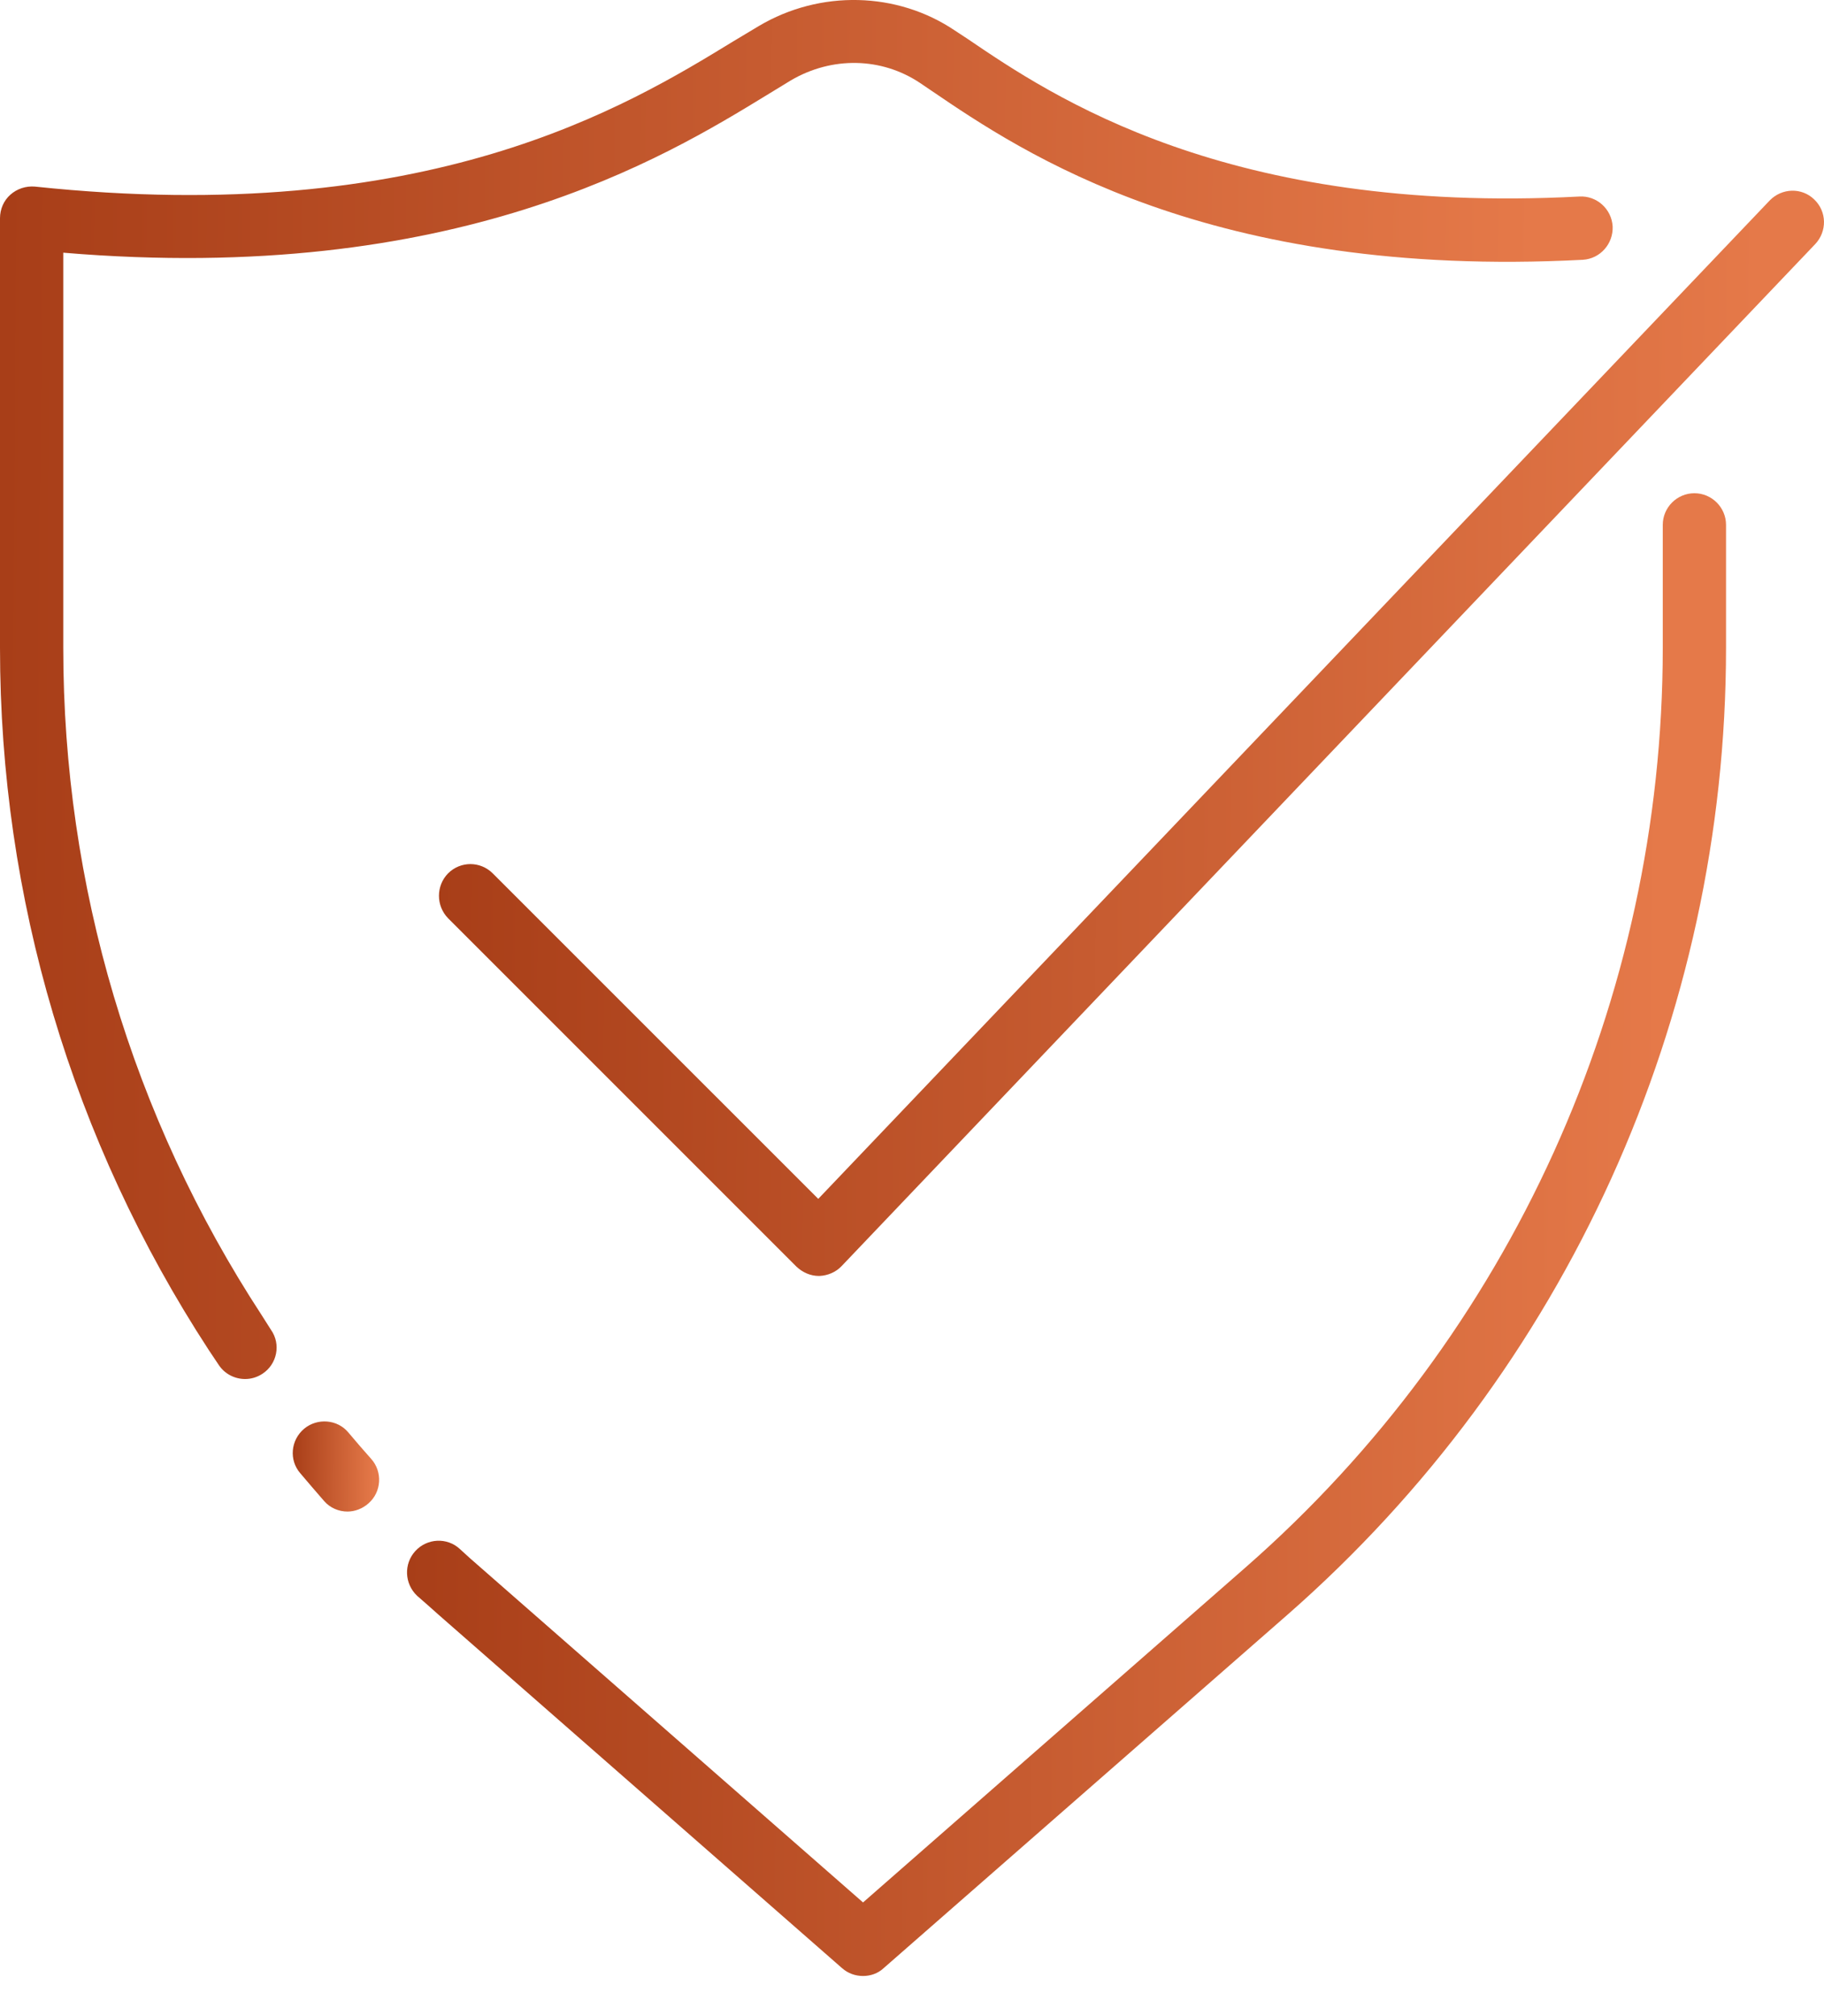
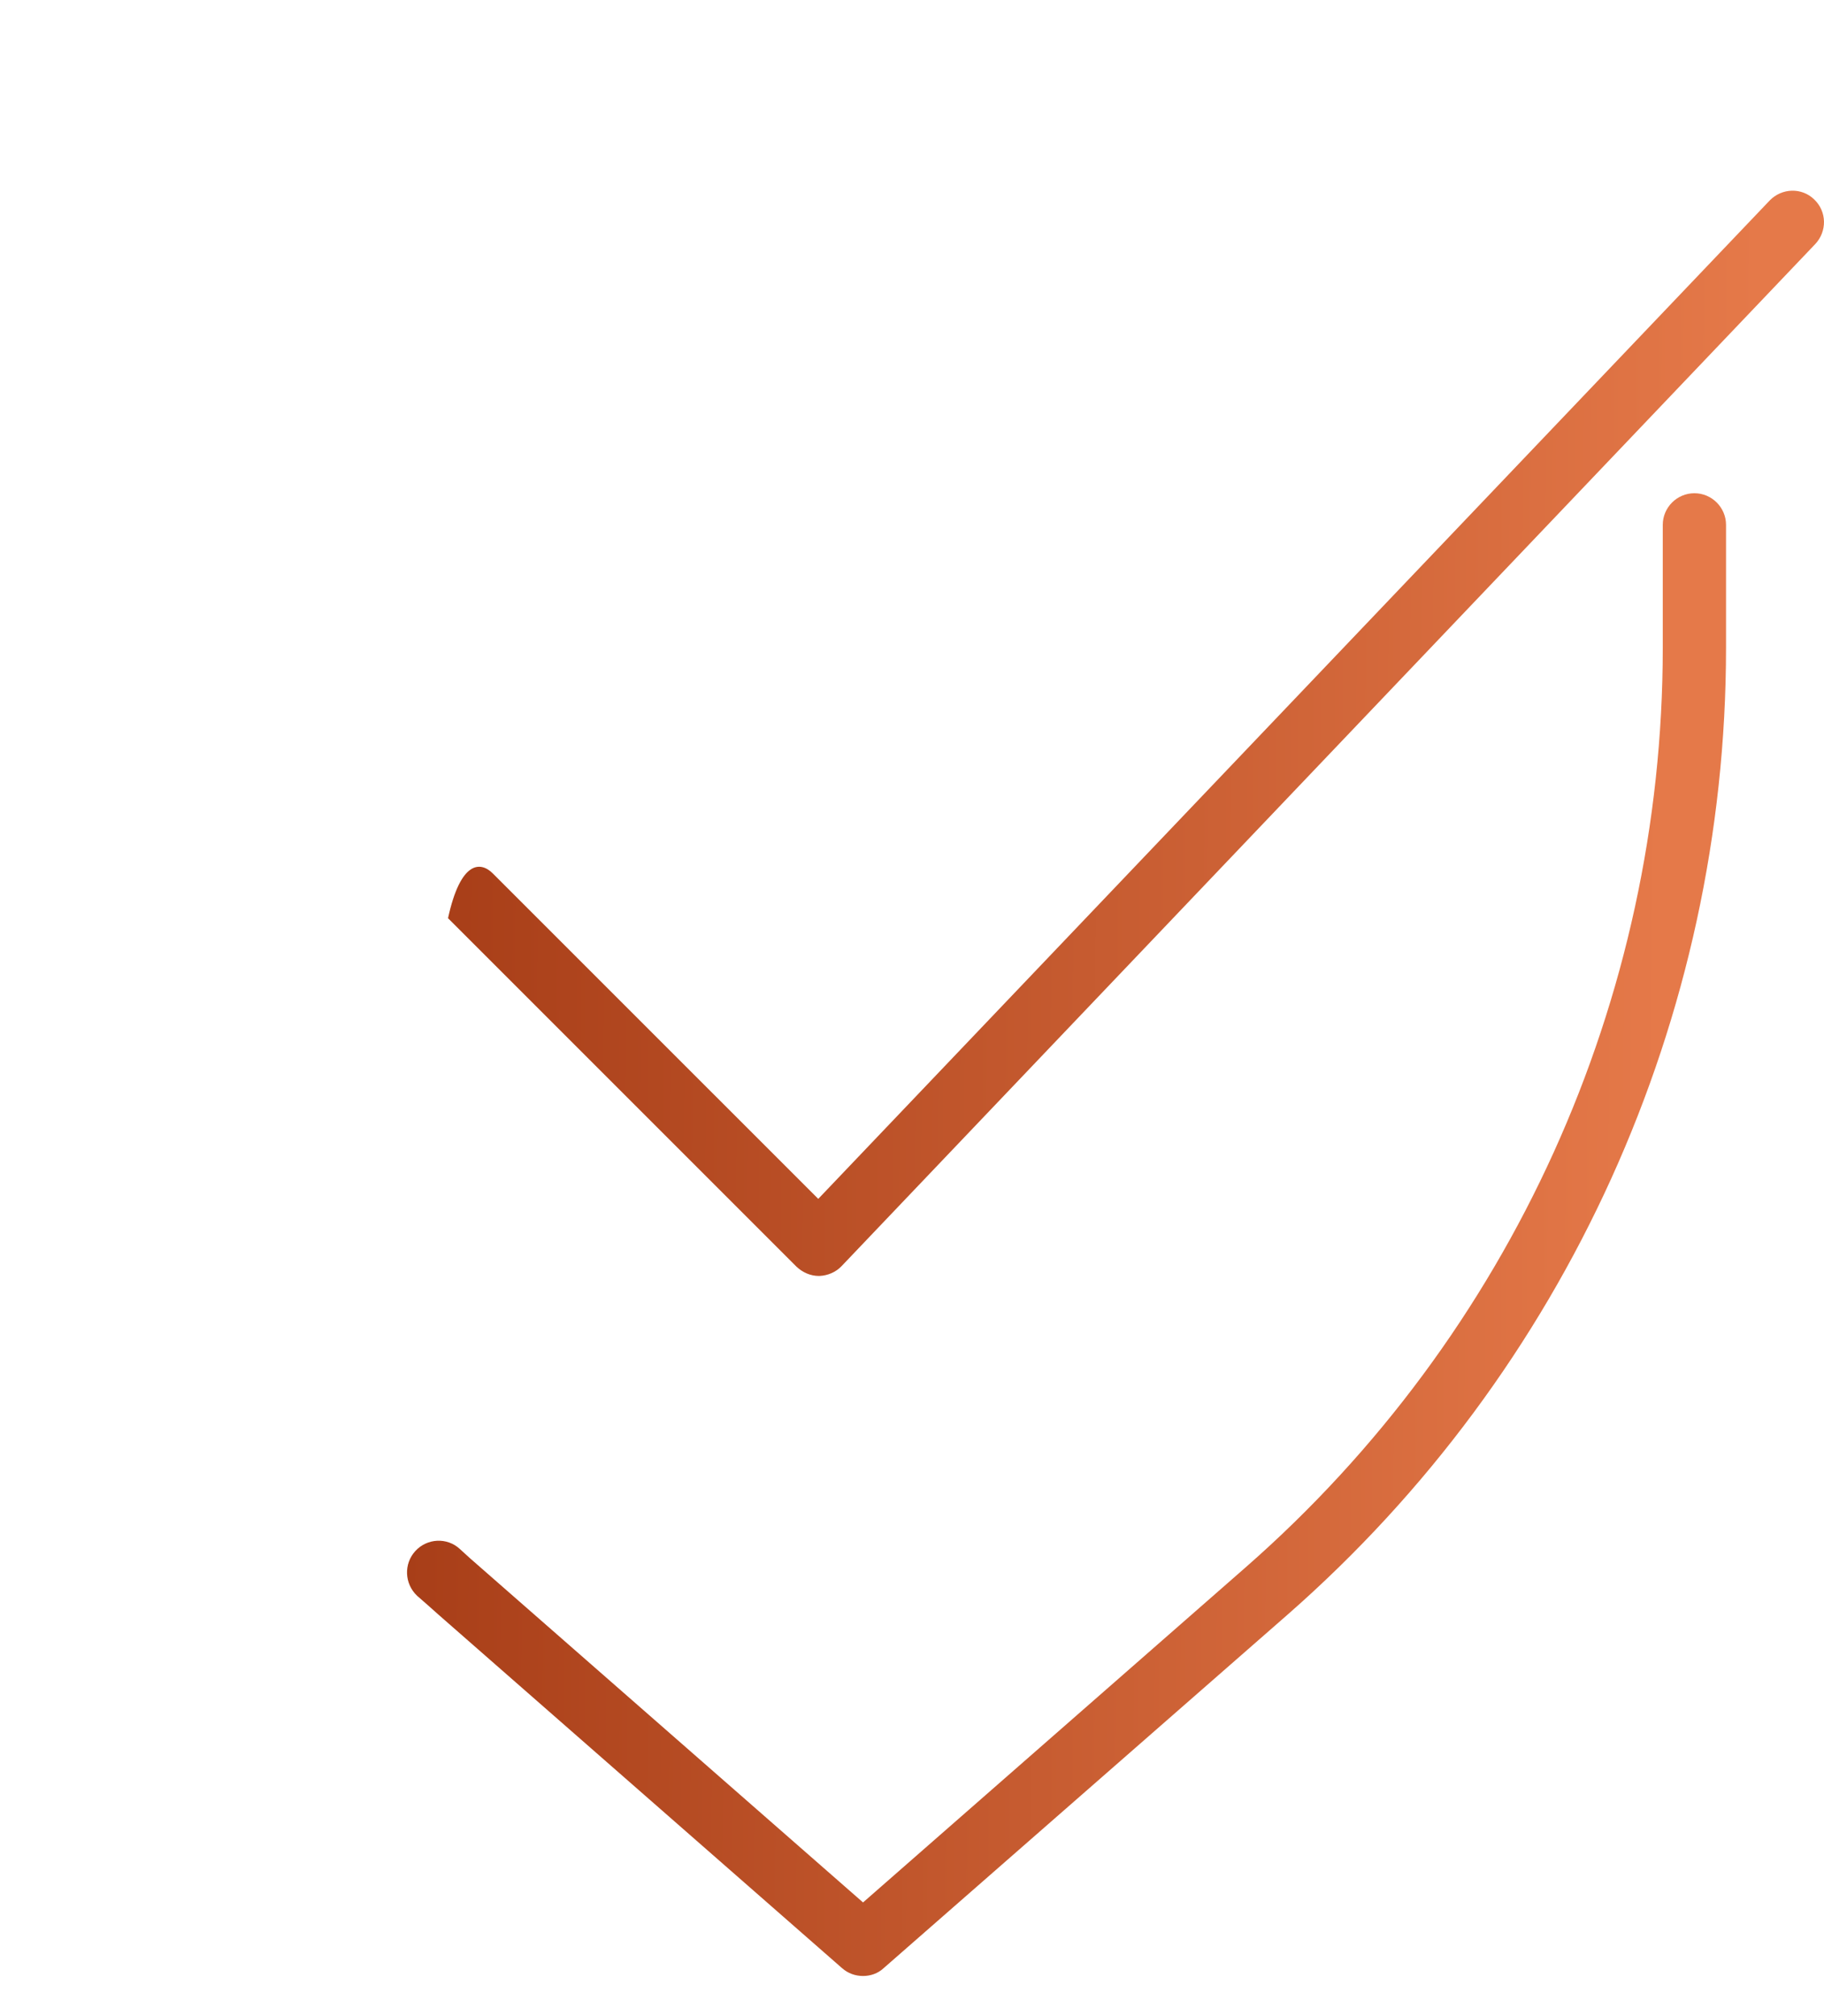
<svg xmlns="http://www.w3.org/2000/svg" width="38" height="42" viewBox="0 0 38 42" fill="none">
-   <path d="M5.107 28.728C4.893 28.728 4.685 28.625 4.56 28.439L4.352 28.128C1.503 23.761 0 18.706 0 13.495V4.546C0 4.353 0.081 4.176 0.215 4.057C0.355 3.932 0.54 3.872 0.725 3.887C8.927 4.753 13.065 2.214 15.292 0.852C15.48 0.739 15.653 0.635 15.811 0.541C17.084 -0.214 18.69 -0.177 19.896 0.638L20.155 0.808C21.91 2 25.559 4.479 32.902 4.094C33.264 4.072 33.575 4.353 33.597 4.716C33.612 5.079 33.338 5.39 32.976 5.412C25.189 5.819 21.288 3.169 19.415 1.896L19.164 1.726C18.364 1.193 17.335 1.171 16.477 1.674C16.324 1.768 16.159 1.869 15.981 1.977C13.849 3.28 9.489 5.952 1.318 5.264V13.495C1.318 18.447 2.746 23.258 5.455 27.403L5.648 27.707C5.855 28.003 5.774 28.417 5.47 28.617C5.359 28.691 5.233 28.728 5.107 28.728Z" fill="url(#paint0_linear_641_1150)" />
-   <path d="M7.239 31.489C7.061 31.489 6.876 31.415 6.75 31.267C6.583 31.075 6.417 30.882 6.255 30.69C6.018 30.416 6.055 30.001 6.336 29.764C6.61 29.535 7.032 29.565 7.261 29.846C7.414 30.028 7.572 30.211 7.735 30.394C7.972 30.66 7.95 31.082 7.676 31.319C7.55 31.43 7.394 31.489 7.239 31.489Z" fill="url(#paint1_linear_641_1150)" />
  <path d="M17.98 41.164C17.824 41.164 17.669 41.112 17.543 41.001L9.134 33.636C8.986 33.503 8.838 33.372 8.69 33.244C8.424 32.992 8.409 32.578 8.653 32.311C8.897 32.045 9.312 32.022 9.578 32.267C9.716 32.395 9.857 32.521 10 32.644L17.98 39.632L25.959 32.644C31.473 27.811 34.641 20.831 34.641 13.495V10.934C34.641 10.572 34.937 10.275 35.3 10.275C35.663 10.275 35.959 10.572 35.959 10.934V13.495C35.959 21.208 32.628 28.551 26.825 33.636L18.409 41.001C18.29 41.112 18.135 41.164 17.98 41.164Z" fill="url(#paint2_linear_641_1150)" />
-   <path d="M17.061 26.581C16.884 26.581 16.721 26.507 16.595 26.389L9.334 19.128C9.082 18.868 9.082 18.454 9.334 18.195C9.593 17.936 10.007 17.936 10.266 18.195L17.047 24.975L36.869 4.176C37.121 3.916 37.535 3.902 37.794 4.153C38.061 4.405 38.068 4.819 37.816 5.086L17.535 26.374C17.417 26.5 17.247 26.574 17.069 26.581C17.064 26.581 17.061 26.581 17.061 26.581Z" fill="url(#paint3_linear_641_1150)" />
+   <path d="M17.061 26.581C16.884 26.581 16.721 26.507 16.595 26.389L9.334 19.128C9.593 17.936 10.007 17.936 10.266 18.195L17.047 24.975L36.869 4.176C37.121 3.916 37.535 3.902 37.794 4.153C38.061 4.405 38.068 4.819 37.816 5.086L17.535 26.374C17.417 26.5 17.247 26.574 17.069 26.581C17.064 26.581 17.061 26.581 17.061 26.581Z" fill="url(#paint3_linear_641_1150)" />
  <defs>
    <linearGradient id="paint0_linear_641_1150" x1="-7.5619e-09" y1="14.364" x2="33.651" y2="14.628" gradientUnits="userSpaceOnUse">
      <stop stop-color="#A83E18" />
      <stop offset="0.949" stop-color="#E57949" />
    </linearGradient>
    <linearGradient id="paint1_linear_641_1150" x1="6.098" y1="30.55" x2="7.901" y2="30.562" gradientUnits="userSpaceOnUse">
      <stop stop-color="#A83E18" />
      <stop offset="0.949" stop-color="#E57949" />
    </linearGradient>
    <linearGradient id="paint2_linear_641_1150" x1="8.479" y1="25.72" x2="36.002" y2="25.884" gradientUnits="userSpaceOnUse">
      <stop stop-color="#A83E18" />
      <stop offset="0.949" stop-color="#E57949" />
    </linearGradient>
    <linearGradient id="paint3_linear_641_1150" x1="9.145" y1="15.277" x2="38.045" y2="15.525" gradientUnits="userSpaceOnUse">
      <stop stop-color="#A83E18" />
      <stop offset="0.949" stop-color="#E57949" />
    </linearGradient>
  </defs>
</svg>